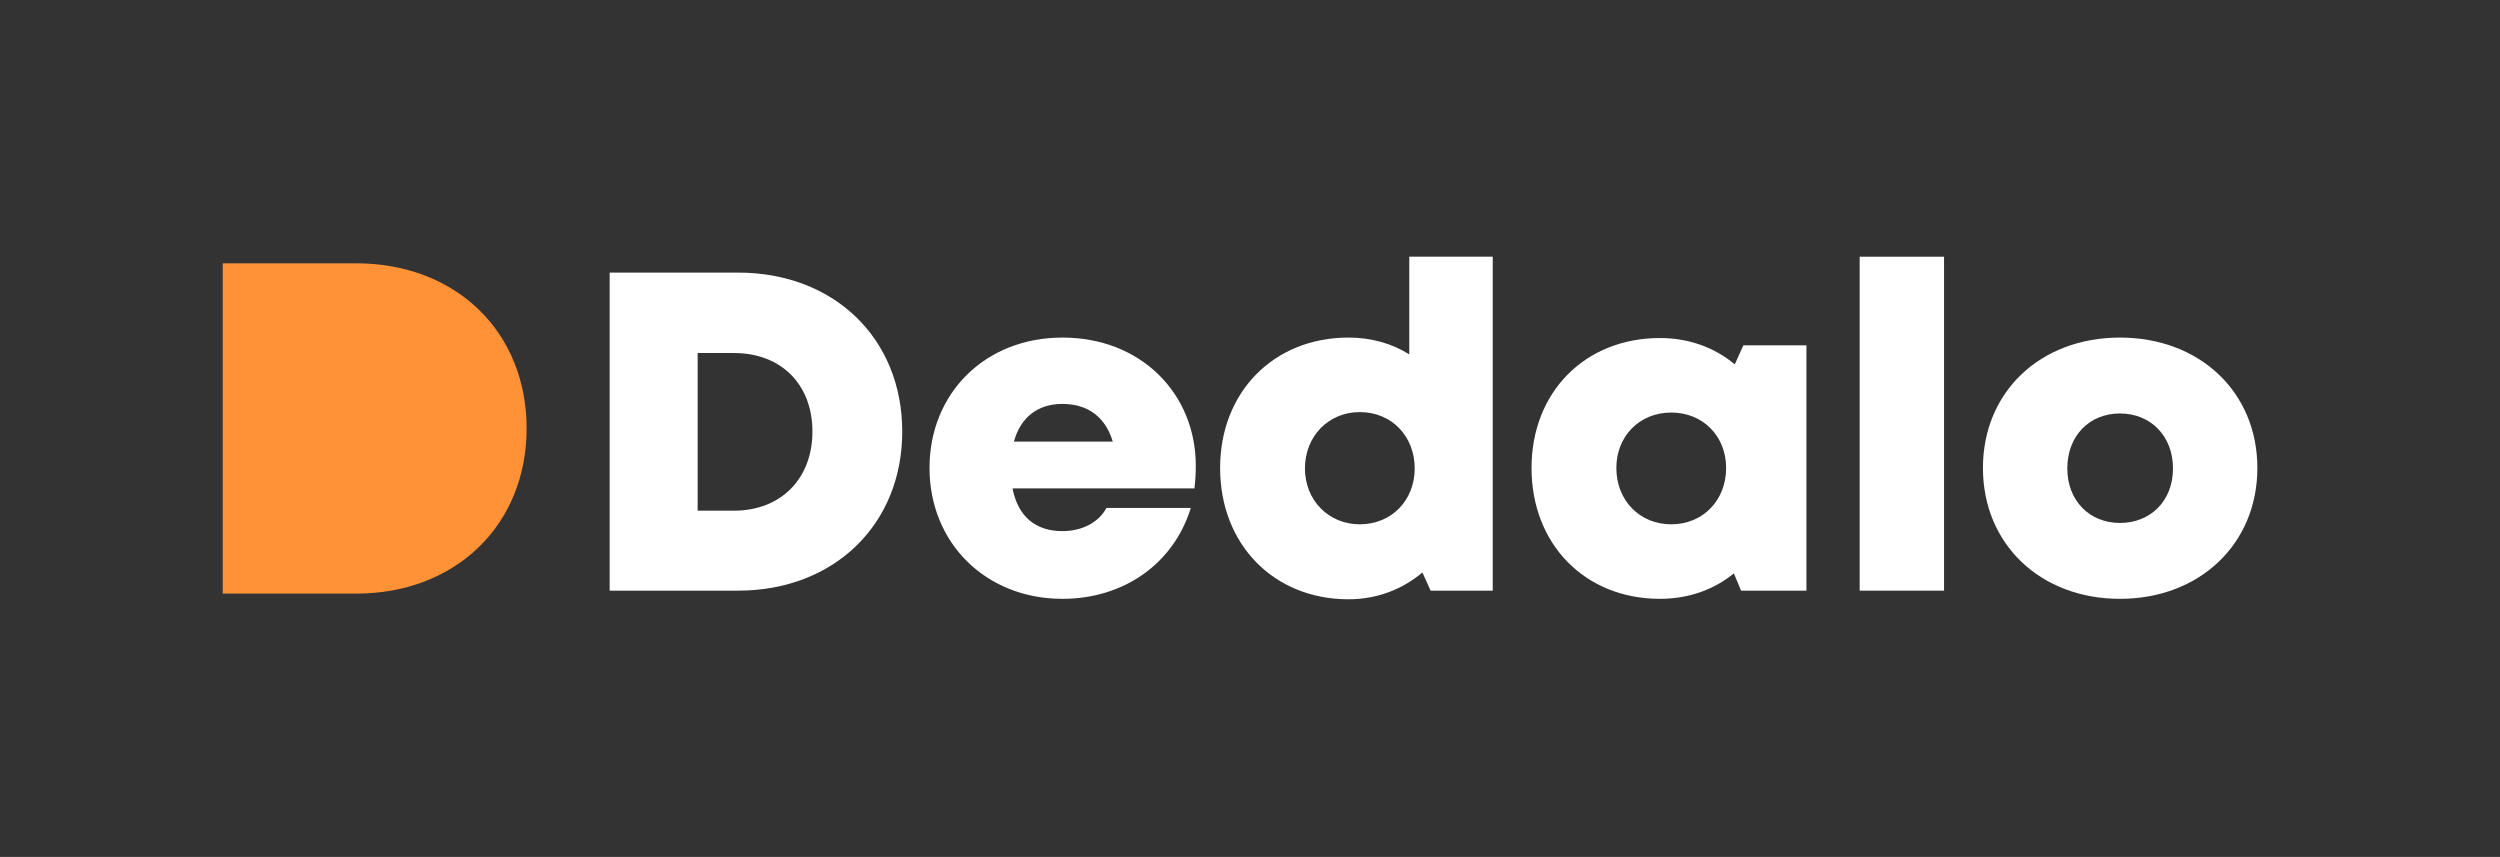
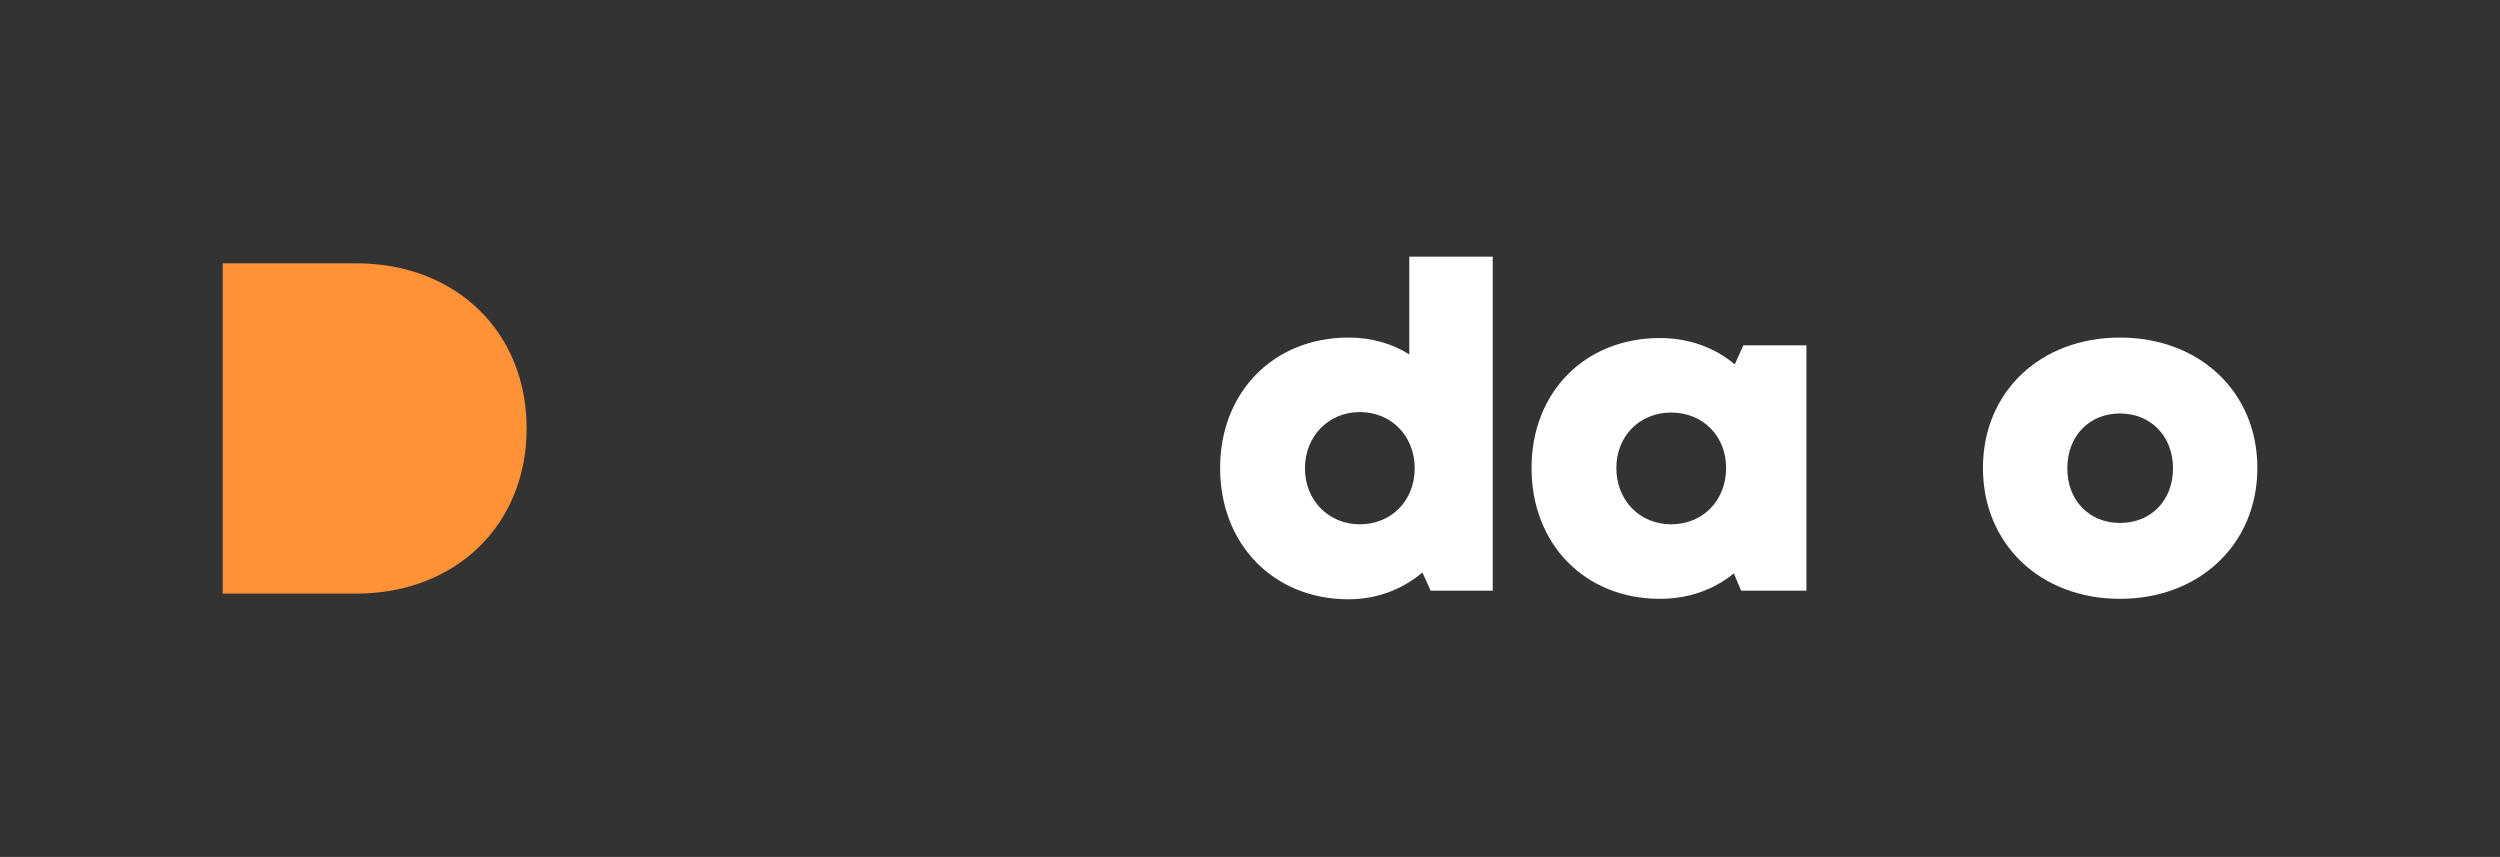
<svg xmlns="http://www.w3.org/2000/svg" width="2649" height="908" viewBox="0 0 2649 908" fill="none">
  <rect x="0" y="0" width="2649" height="908" fill="#333333" stroke="none" />
-   <path d="M782.025 288.85H646V625.853H782.025C883.923 625.853 956.021 555.564 956.021 457.351C956.021 358.658 883.923 288.85 782.025 288.85ZM777.699 541.121H739.247V374.064H777.699C827.687 374.064 860.852 407.282 860.852 457.351C860.852 506.939 827.687 541.121 777.699 541.121Z" fill="white" />
-   <path d="M1267.06 493.459C1267.06 417.393 1209.38 357.695 1125.75 357.695C1044.04 357.695 984.916 416.43 984.916 495.866C984.916 575.302 1044.52 634.519 1125.75 634.519C1190.64 634.519 1243.51 597.448 1261.77 538.232H1172.37C1164.2 553.638 1146.42 562.785 1125.75 562.785C1097.39 562.785 1078.64 547.379 1072.88 517.531H1265.62C1266.58 509.346 1267.06 501.643 1267.06 493.459ZM1125.75 427.984C1152.66 427.984 1171.41 441.946 1179.1 467.943H1074.32C1081.53 441.946 1099.79 427.984 1125.75 427.984Z" fill="white" />
  <path d="M1493.27 272V375.508C1475 363.954 1452.89 357.695 1428.86 357.695C1349.55 357.695 1292.83 415.467 1292.83 495.866C1292.83 576.747 1349.55 635 1428.86 635C1459.14 635 1486.06 624.408 1507.2 606.595L1515.86 625.853H1581.71V272H1493.27ZM1440.87 555.564C1407.71 555.564 1382.72 530.048 1382.72 496.347C1382.72 462.166 1407.71 436.65 1440.87 436.65C1474.52 436.65 1499.03 462.166 1499.03 496.347C1499.03 530.048 1474.52 555.564 1440.87 555.564Z" fill="white" />
  <path d="M1847.28 365.879L1838.15 386.099C1817 368.286 1789.6 358.176 1758.84 358.176C1679.53 358.176 1622.81 415.467 1622.81 495.866C1622.81 576.747 1679.53 634.519 1758.84 634.519C1789.12 634.519 1816.04 624.89 1837.18 607.558L1844.87 625.853H1914.09V365.879H1847.28ZM1770.85 555.564C1737.21 555.564 1712.69 530.048 1712.69 495.866C1712.69 462.166 1737.21 437.131 1770.85 437.131C1804.5 437.131 1829.01 462.166 1829.01 495.866C1829.01 530.048 1804.5 555.564 1770.85 555.564Z" fill="white" />
-   <path d="M1970.51 625.853H2059.91V272H1970.51V625.853Z" fill="white" />
  <path d="M2246.28 634.519C2330.87 634.519 2391.91 576.265 2391.91 495.866C2391.91 415.467 2330.87 357.695 2246.28 357.695C2161.68 357.695 2101.12 415.467 2101.12 495.866C2101.12 576.265 2161.68 634.519 2246.28 634.519ZM2246.28 554.119C2214.07 554.119 2190.52 530.529 2190.52 496.347C2190.52 461.684 2214.07 438.094 2246.28 438.094C2278.96 438.094 2302.51 462.166 2302.51 496.347C2302.51 530.529 2278.96 554.119 2246.28 554.119Z" fill="white" />
  <path d="M377.281 279H236V629H377.281C483.116 629 558 556 558 454C558 351.5 483.116 279 377.281 279Z" fill="#FF9237" />
</svg>